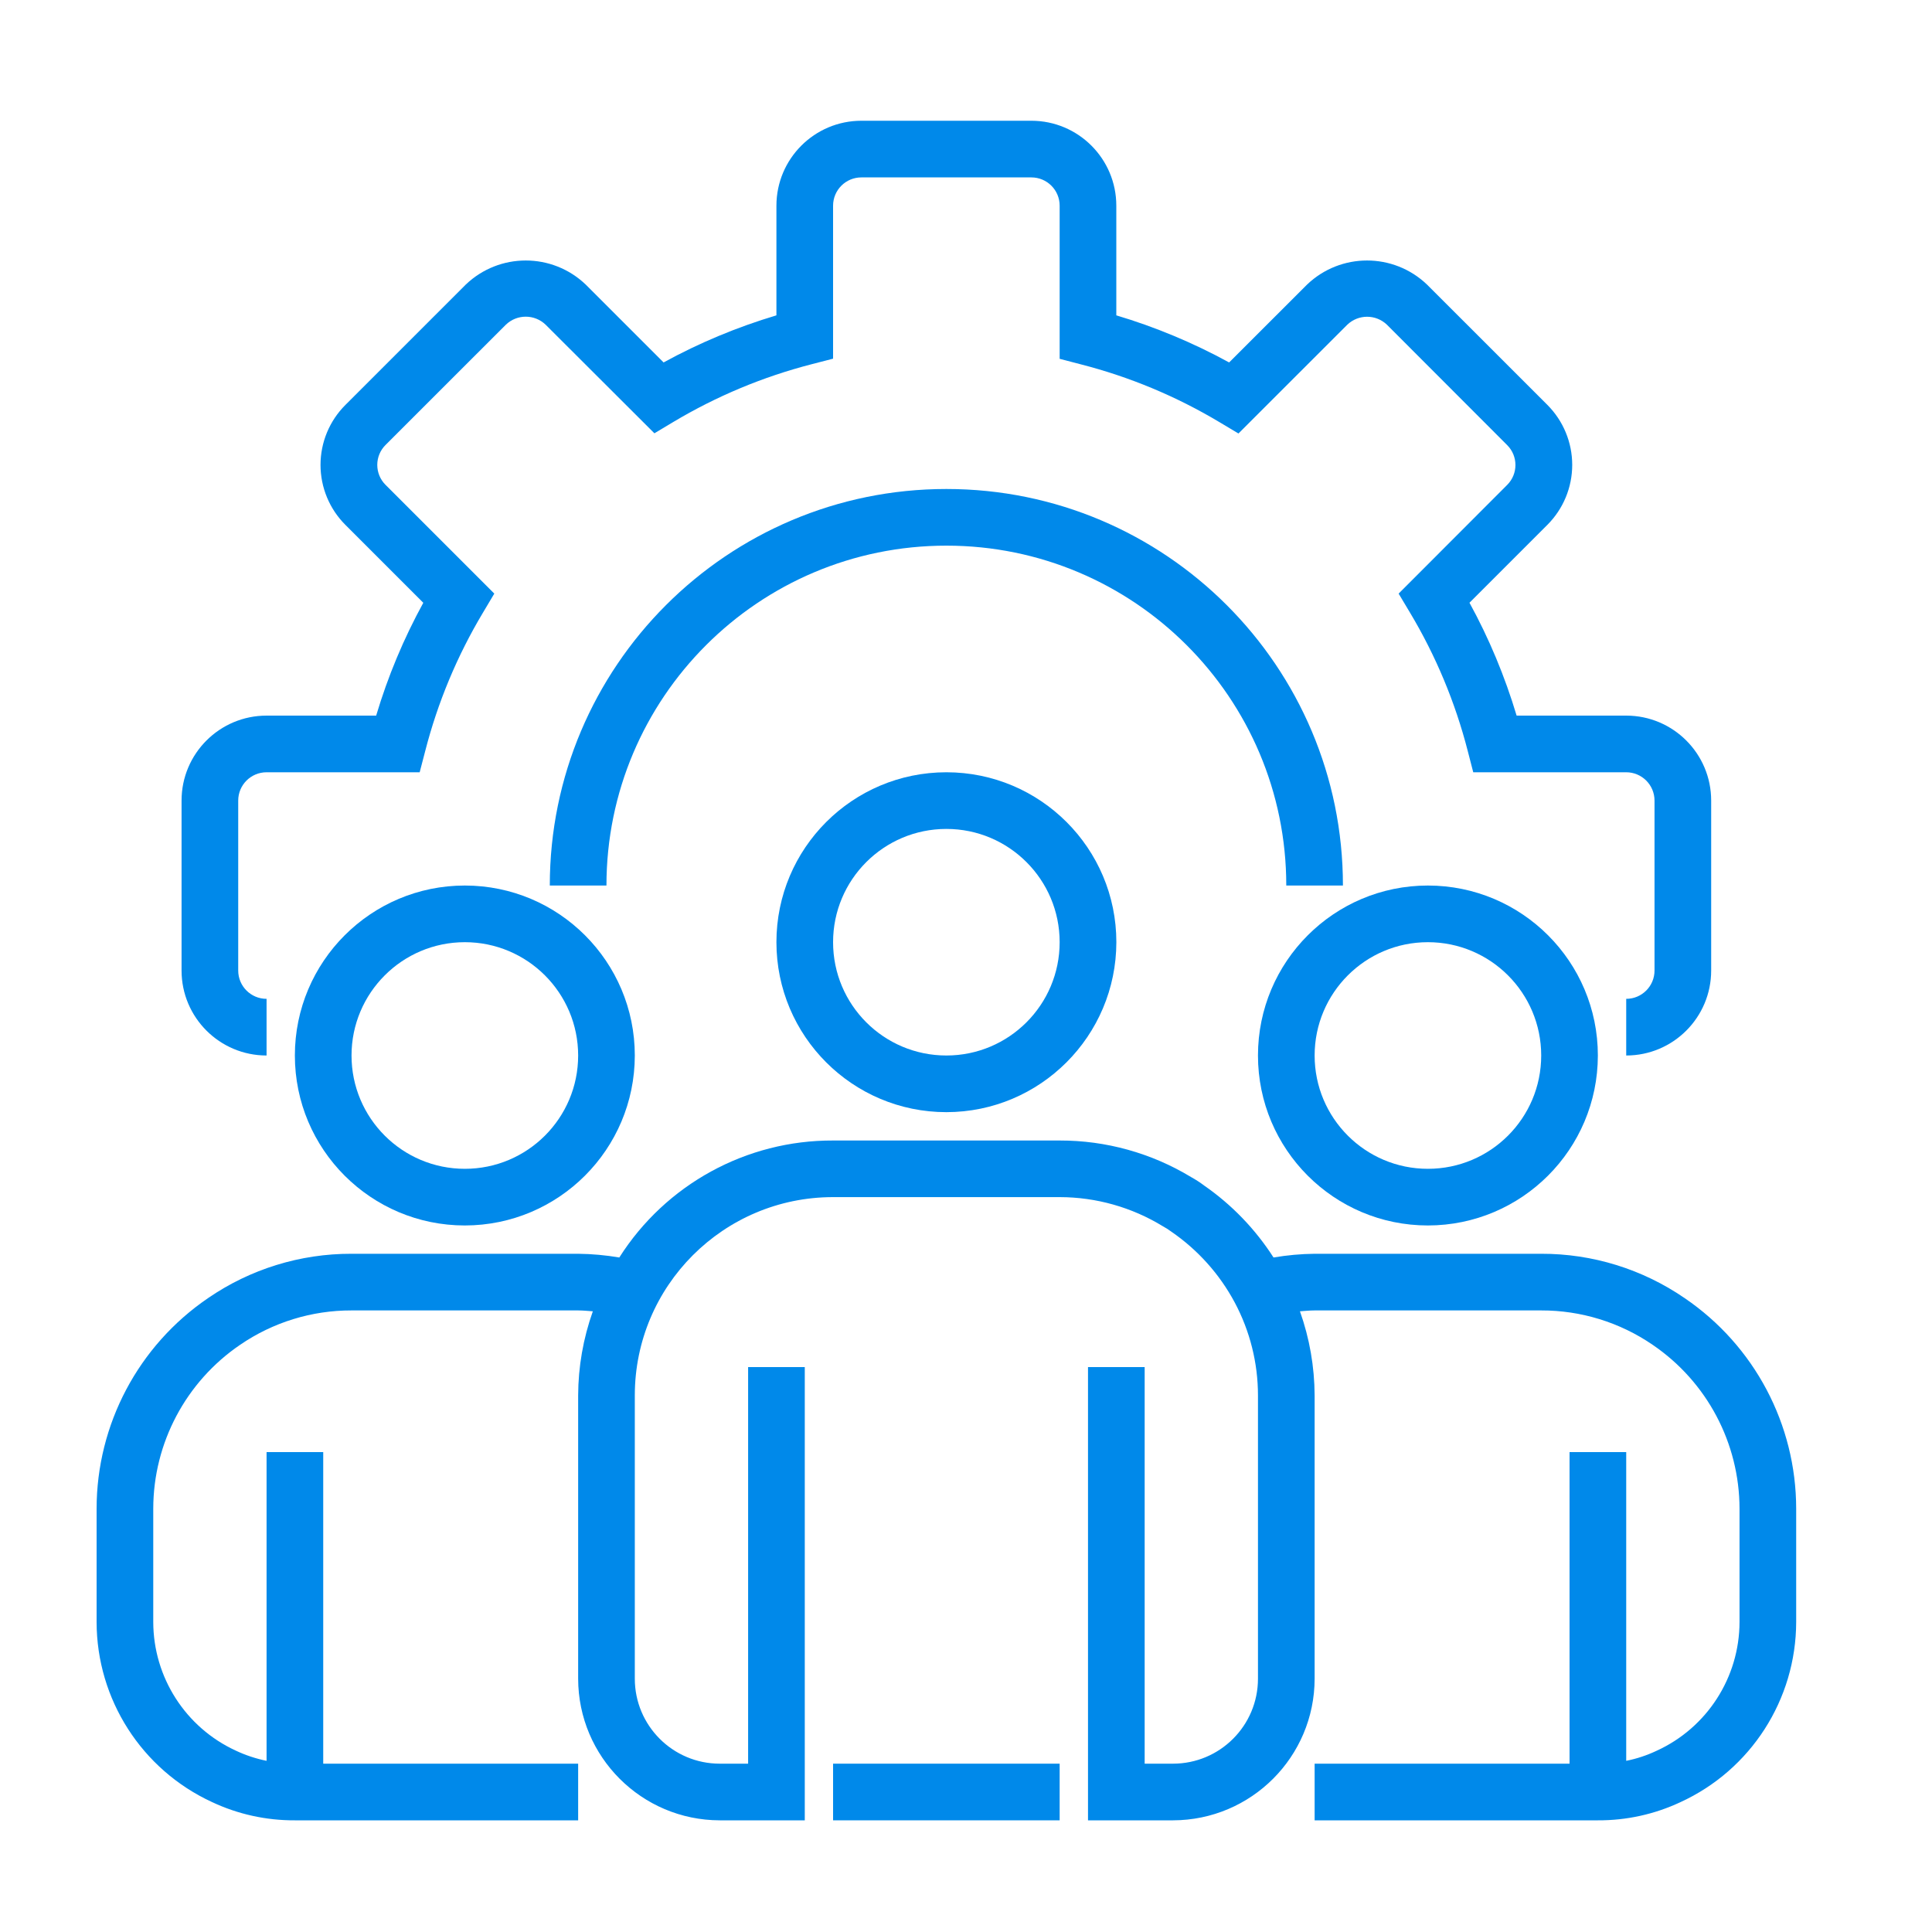
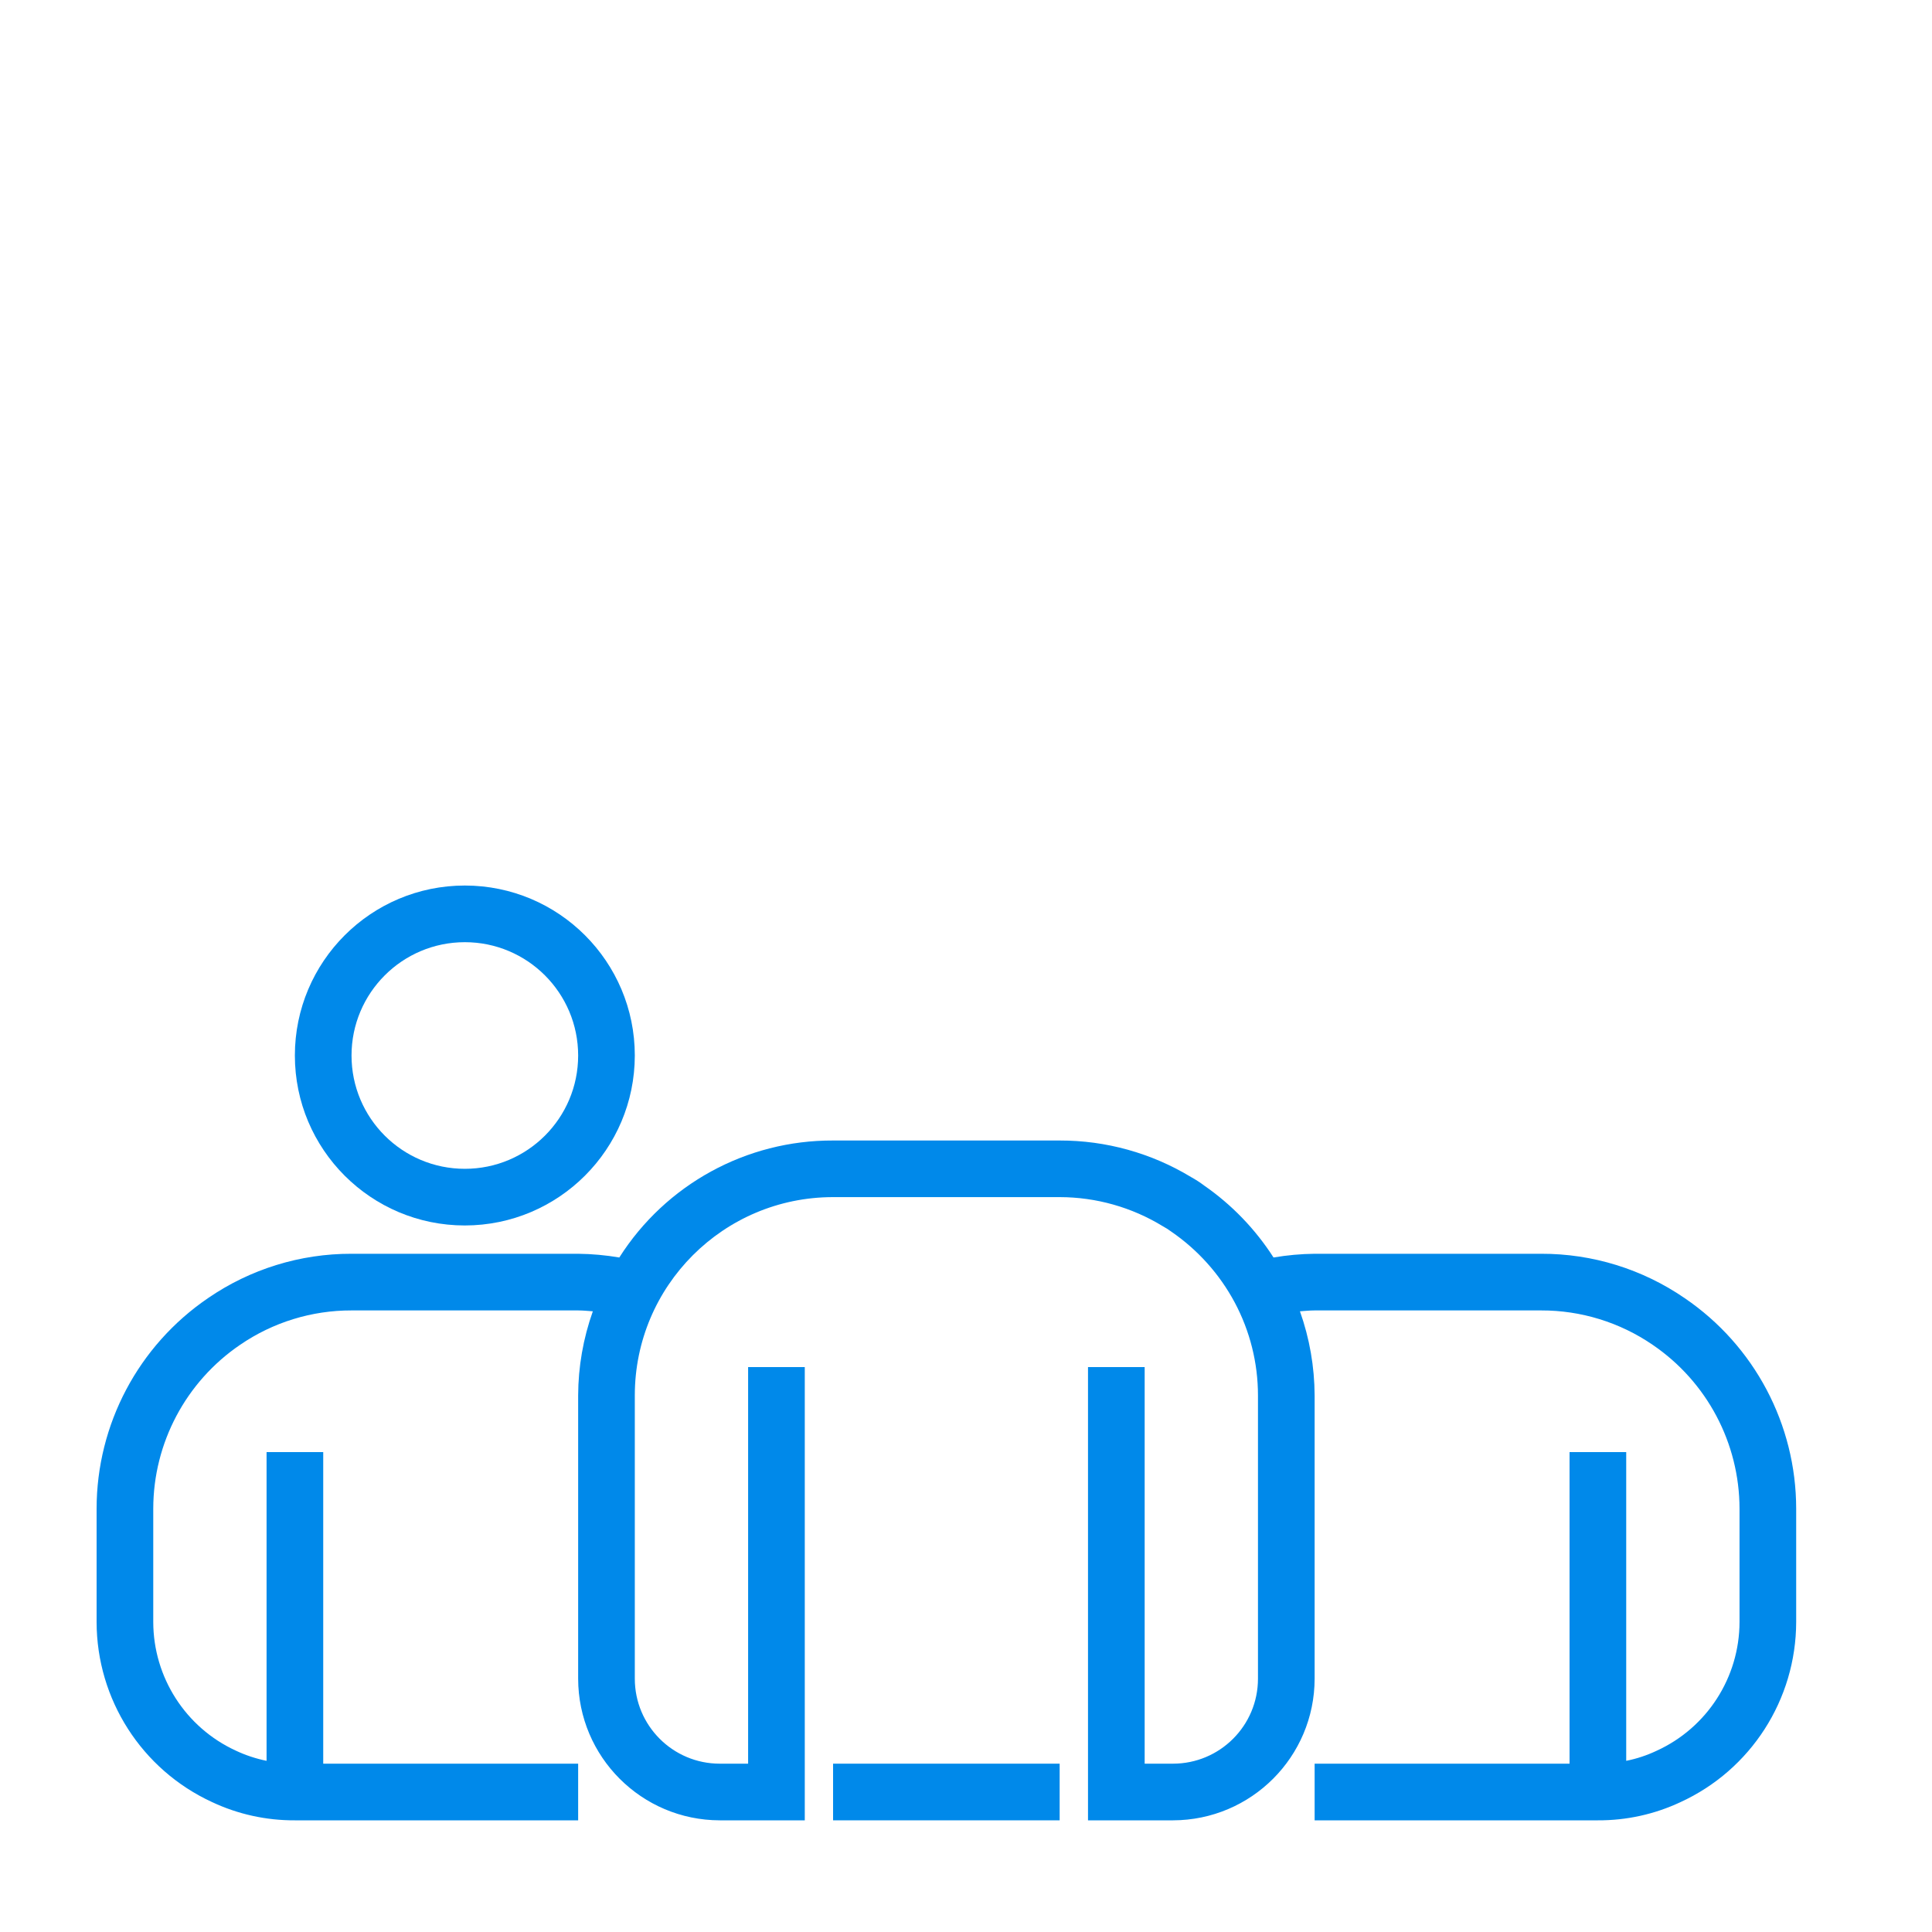
<svg xmlns="http://www.w3.org/2000/svg" width="40" height="40" viewBox="0 0 40 40" fill="none">
-   <path d="M33.669 21.853V20.68C33.992 20.68 34.255 20.418 34.255 20.094V16.575C34.255 16.251 33.992 15.989 33.669 15.989H30.502L30.388 15.548C30.129 14.54 29.726 13.575 29.192 12.683L28.957 12.29L31.206 10.038C31.432 9.811 31.432 9.444 31.206 9.217L28.715 6.723C28.485 6.503 28.124 6.503 27.894 6.723L25.641 8.975L25.249 8.741C24.355 8.206 23.389 7.803 22.38 7.544L21.939 7.429V4.259C21.939 3.935 21.677 3.673 21.353 3.673H17.834C17.51 3.673 17.248 3.935 17.248 4.259V7.426L16.807 7.54C15.8 7.799 14.835 8.202 13.941 8.736L13.549 8.971L11.297 6.723C11.067 6.501 10.703 6.501 10.473 6.723L7.982 9.213C7.872 9.322 7.811 9.471 7.811 9.625C7.811 9.78 7.872 9.929 7.982 10.038L10.234 12.29L10 12.683C9.466 13.575 9.063 14.54 8.804 15.548L8.689 15.989H5.519C5.195 15.989 4.932 16.251 4.932 16.575V20.094C4.932 20.418 5.195 20.68 5.519 20.68V21.853C4.547 21.853 3.759 21.065 3.759 20.094V16.575C3.759 15.604 4.547 14.816 5.519 14.816H7.788C8.03 14.005 8.357 13.222 8.764 12.48L7.151 10.867C6.821 10.538 6.636 10.091 6.636 9.625C6.636 9.16 6.821 8.713 7.151 8.384L9.643 5.892C10.338 5.227 11.432 5.227 12.127 5.892L13.739 7.504C14.481 7.097 15.264 6.771 16.075 6.529V4.259C16.075 3.288 16.863 2.5 17.834 2.5H21.353C22.325 2.5 23.112 3.288 23.112 4.259V6.529C23.923 6.771 24.706 7.098 25.448 7.504L27.061 5.892C27.756 5.227 28.85 5.227 29.545 5.892L32.037 8.383C32.366 8.713 32.551 9.159 32.551 9.625C32.551 10.091 32.366 10.537 32.037 10.866L30.424 12.479C30.831 13.221 31.157 14.005 31.4 14.816H33.669C34.64 14.816 35.428 15.604 35.428 16.575V20.094C35.428 21.065 34.64 21.853 33.669 21.853Z" fill="#0089EA" />
-   <path d="M27.804 18.334H26.631C26.631 14.448 23.48 11.297 19.594 11.297C15.707 11.297 12.556 14.448 12.556 18.334H11.383C11.383 13.8 15.059 10.124 19.594 10.124C24.128 10.124 27.804 13.8 27.804 18.334Z" fill="#0089EA" />
-   <path d="M19.594 23.026C17.65 23.026 16.075 21.45 16.075 19.507C16.075 17.564 17.65 15.989 19.594 15.989C21.537 15.989 23.113 17.564 23.113 19.507C23.11 21.45 21.536 23.024 19.594 23.026ZM19.594 17.162C18.298 17.162 17.248 18.212 17.248 19.507C17.248 20.803 18.298 21.853 19.594 21.853C20.889 21.853 21.939 20.803 21.939 19.507C21.939 18.212 20.889 17.162 19.594 17.162Z" fill="#0089EA" />
-   <path d="M29.563 25.372C27.62 25.372 26.045 23.796 26.045 21.853C26.045 19.91 27.62 18.334 29.563 18.334C31.507 18.334 33.082 19.91 33.082 21.853C33.08 23.796 31.506 25.37 29.563 25.372ZM29.563 19.507C28.268 19.507 27.218 20.558 27.218 21.853C27.218 23.149 28.268 24.199 29.563 24.199C30.859 24.199 31.909 23.149 31.909 21.853C31.909 20.558 30.859 19.507 29.563 19.507Z" fill="#0089EA" />
  <path d="M9.624 25.372C7.681 25.372 6.105 23.796 6.105 21.853C6.105 19.91 7.681 18.334 9.624 18.334C11.568 18.334 13.143 19.91 13.143 21.853C13.141 23.796 11.567 25.37 9.624 25.372ZM9.624 19.507C8.329 19.507 7.278 20.558 7.278 21.853C7.278 23.149 8.329 24.199 9.624 24.199C10.919 24.199 11.97 23.149 11.97 21.853C11.97 20.558 10.919 19.507 9.624 19.507Z" fill="#0089EA" />
  <path d="M34.88 26.877C34.006 26.276 32.97 25.955 31.909 25.958H27.218C26.933 25.961 26.648 25.987 26.367 26.035C25.991 25.449 25.503 24.942 24.93 24.545C24.845 24.48 24.754 24.422 24.66 24.37C23.84 23.873 22.898 23.611 21.94 23.613H17.248C15.454 23.606 13.783 24.521 12.822 26.035C12.541 25.987 12.255 25.961 11.97 25.958H7.278C6.218 25.955 5.182 26.275 4.309 26.875C2.865 27.858 2.001 29.49 2 31.236V33.582C2.002 35.184 2.934 36.638 4.388 37.309C4.925 37.562 5.512 37.691 6.105 37.688H11.97V36.515H6.692V30.064H5.519V36.456C5.298 36.411 5.083 36.34 4.88 36.244C3.841 35.765 3.175 34.726 3.173 33.582V31.236C3.174 29.878 3.848 28.607 4.971 27.843C5.65 27.377 6.455 27.129 7.278 27.131H11.97C12.073 27.131 12.173 27.142 12.274 27.149C12.075 27.709 11.972 28.297 11.97 28.891V34.755C11.972 36.374 13.284 37.685 14.902 37.688H16.662V28.304H15.489V36.515H14.902C13.931 36.515 13.143 35.727 13.143 34.755V28.891C13.143 26.623 14.981 24.785 17.248 24.785H21.94C22.694 24.786 23.434 24.995 24.077 25.389C24.137 25.421 24.194 25.458 24.248 25.498C24.798 25.875 25.249 26.378 25.563 26.965C25.879 27.557 26.045 28.219 26.045 28.891V34.755C26.045 35.727 25.257 36.515 24.285 36.515H23.699V28.304H22.526V37.688H24.285C25.904 37.685 27.216 36.374 27.218 34.755V28.891C27.215 28.297 27.113 27.709 26.914 27.149C27.015 27.142 27.115 27.131 27.218 27.131H31.909C32.733 27.129 33.539 27.378 34.218 27.844C35.341 28.609 36.013 29.878 36.015 31.236V33.582C36.013 34.73 35.342 35.772 34.298 36.248C34.097 36.343 33.886 36.413 33.669 36.456V30.064H32.496V36.515H27.218V37.688H33.082C33.672 37.691 34.255 37.563 34.789 37.313C36.249 36.645 37.185 35.188 37.188 33.582V31.236C37.187 29.491 36.323 27.859 34.88 26.877Z" fill="#0089EA" />
  <path d="M17.248 36.515H21.939V37.688H17.248V36.515Z" fill="#0089EA" />
</svg>